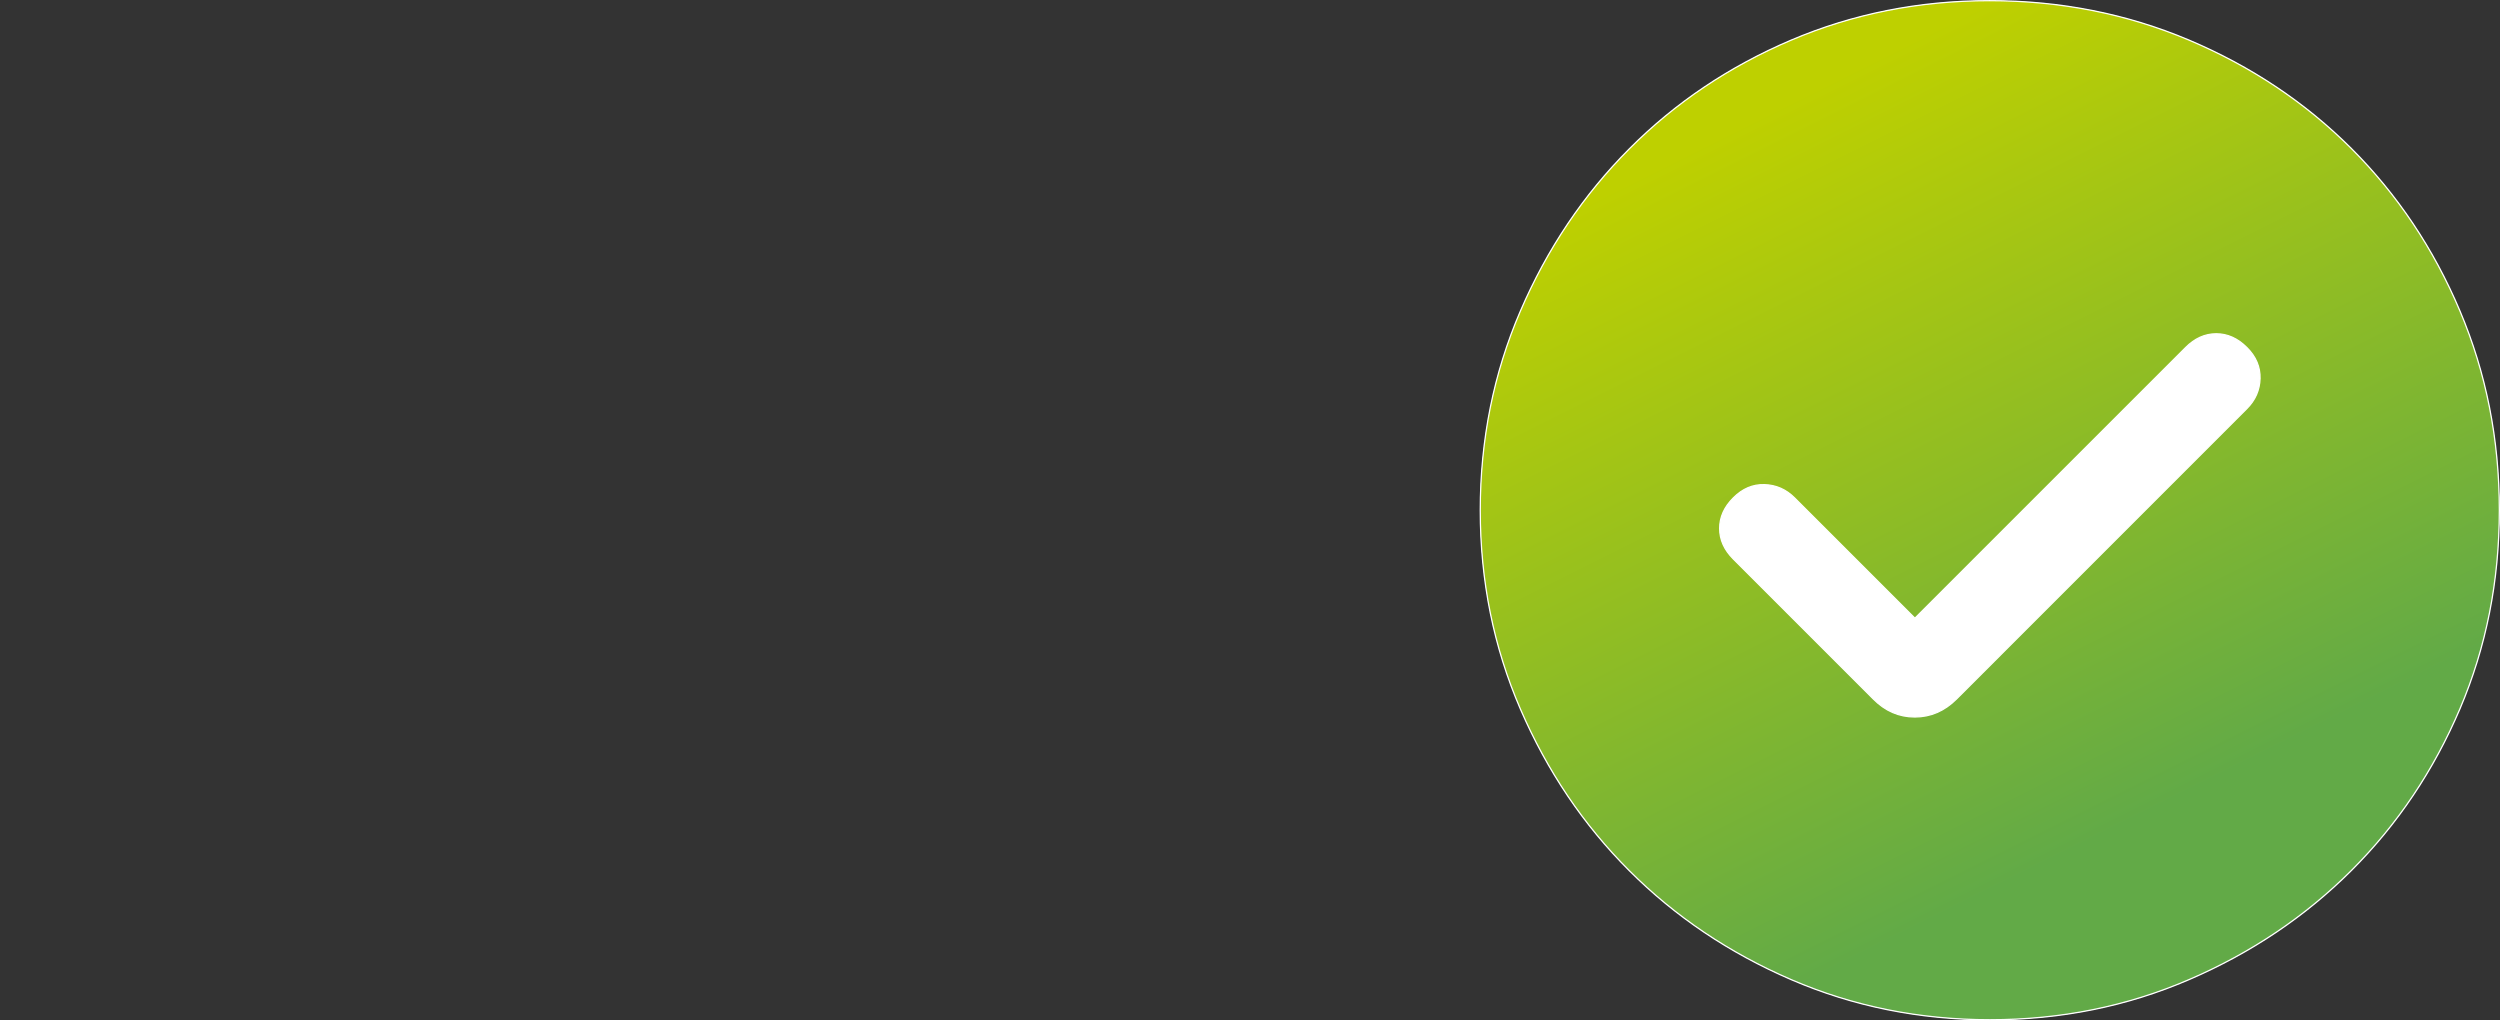
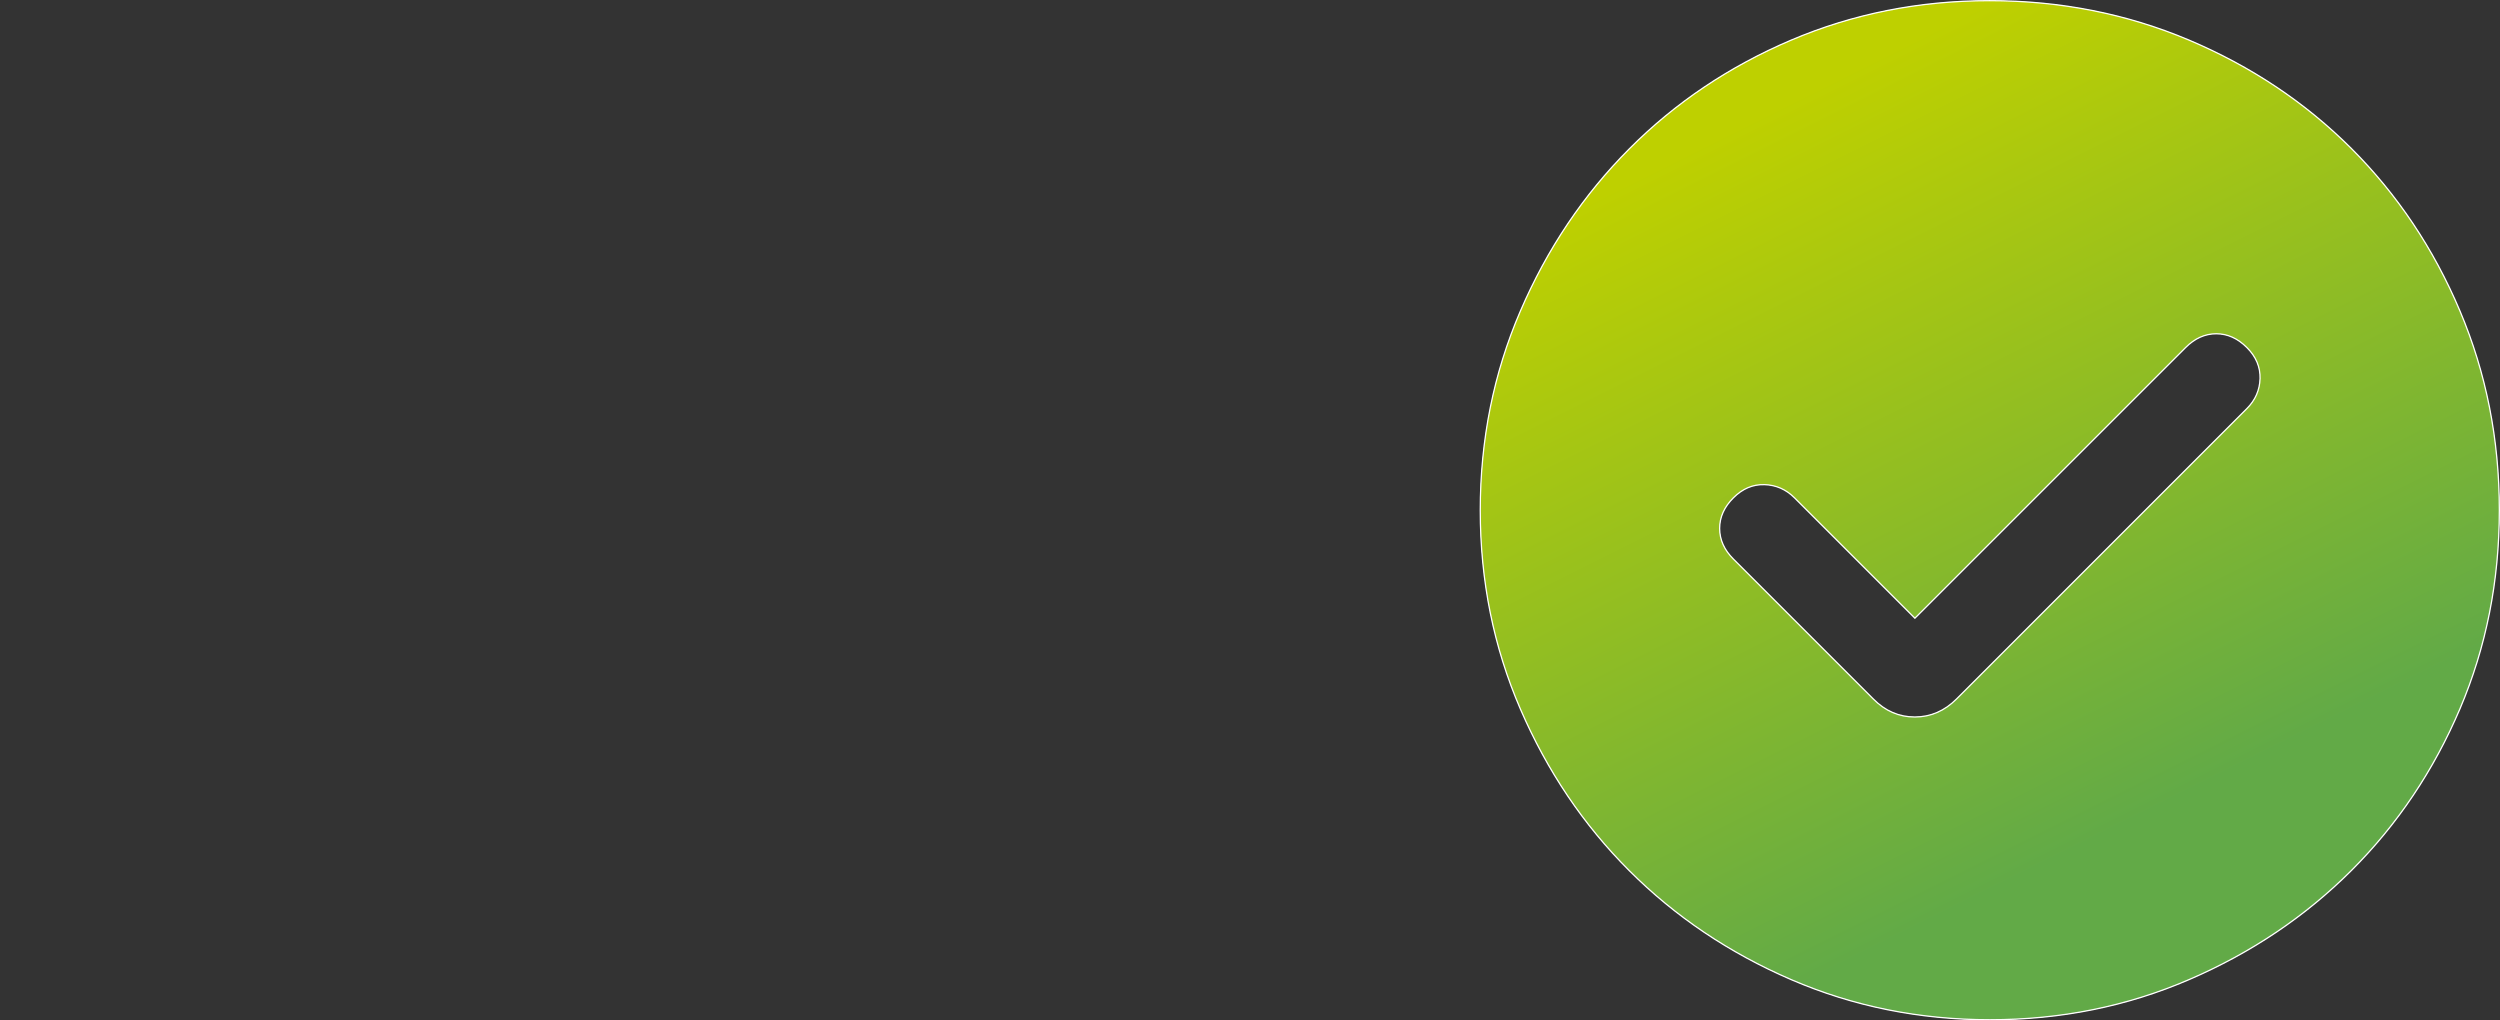
<svg xmlns="http://www.w3.org/2000/svg" width="49" height="20" viewBox="0 0 49 20" fill="none">
  <rect x="0" y="0" width="49" height="20" fill="#333333" stroke="none" />
-   <circle cx="39" cy="10" r="9" fill="white" />
  <path d="M38.996 0.013C40.381 0.013 41.684 0.27 42.903 0.785C44.123 1.301 45.185 2.01 46.087 2.911C46.989 3.813 47.698 4.873 48.214 6.092C48.73 7.311 48.987 8.613 48.987 9.999C48.987 11.385 48.73 12.683 48.215 13.893C47.7 15.102 46.991 16.158 46.09 17.059C45.188 17.96 44.128 18.674 42.909 19.199C41.691 19.725 40.389 19.987 39.004 19.987C37.623 19.987 36.324 19.725 35.108 19.201C33.893 18.677 32.835 17.966 31.936 17.067C31.036 16.169 30.325 15.112 29.8 13.898C29.275 12.683 29.013 11.385 29.013 10.004C29.013 8.618 29.275 7.315 29.8 6.096C30.325 4.876 31.038 3.815 31.939 2.913C32.839 2.011 33.895 1.302 35.108 0.786C36.321 0.27 37.617 0.013 38.996 0.013ZM43.438 6.542C43.218 6.542 43.017 6.632 42.839 6.811L37.532 12.117L35.173 9.758C35.007 9.592 34.81 9.506 34.583 9.499C34.355 9.492 34.152 9.579 33.974 9.758C33.795 9.936 33.705 10.136 33.705 10.357C33.705 10.578 33.795 10.778 33.974 10.957L36.717 13.7C36.949 13.935 37.22 14.053 37.53 14.053C37.84 14.053 38.113 13.935 38.348 13.7L44.038 8.009C44.204 7.843 44.29 7.647 44.297 7.42C44.303 7.192 44.217 6.989 44.038 6.811C43.859 6.632 43.66 6.542 43.438 6.542Z" fill="white" />
  <path d="M38.996 0.013C40.381 0.013 41.684 0.27 42.903 0.785C44.123 1.301 45.185 2.01 46.087 2.911C46.989 3.813 47.698 4.873 48.214 6.092C48.73 7.311 48.987 8.613 48.987 9.999C48.987 11.385 48.73 12.683 48.215 13.893C47.7 15.102 46.991 16.158 46.09 17.059C45.188 17.96 44.128 18.674 42.909 19.199C41.691 19.725 40.389 19.987 39.004 19.987C37.623 19.987 36.324 19.725 35.108 19.201C33.893 18.677 32.835 17.966 31.936 17.067C31.036 16.169 30.325 15.112 29.8 13.898C29.275 12.683 29.013 11.385 29.013 10.004C29.013 8.618 29.275 7.315 29.8 6.096C30.325 4.876 31.038 3.815 31.939 2.913C32.839 2.011 33.895 1.302 35.108 0.786C36.321 0.27 37.617 0.013 38.996 0.013ZM43.438 6.542C43.218 6.542 43.017 6.632 42.839 6.811L37.532 12.117L35.173 9.758C35.007 9.592 34.81 9.506 34.583 9.499C34.355 9.492 34.152 9.579 33.974 9.758C33.795 9.936 33.705 10.136 33.705 10.357C33.705 10.578 33.795 10.778 33.974 10.957L36.717 13.7C36.949 13.935 37.22 14.053 37.53 14.053C37.84 14.053 38.113 13.935 38.348 13.7L44.038 8.009C44.204 7.843 44.29 7.647 44.297 7.42C44.303 7.192 44.217 6.989 44.038 6.811C43.859 6.632 43.66 6.542 43.438 6.542Z" fill="url(#paint0_linear_904_913)" />
  <path d="M38.996 0.013C40.381 0.013 41.684 0.27 42.903 0.785C44.123 1.301 45.185 2.01 46.087 2.911C46.989 3.813 47.698 4.873 48.214 6.092C48.73 7.311 48.987 8.613 48.987 9.999C48.987 11.385 48.73 12.683 48.215 13.893C47.7 15.102 46.991 16.158 46.09 17.059C45.188 17.96 44.128 18.674 42.909 19.199C41.691 19.725 40.389 19.987 39.004 19.987C37.623 19.987 36.324 19.725 35.108 19.201C33.893 18.677 32.835 17.966 31.936 17.067C31.036 16.169 30.325 15.112 29.8 13.898C29.275 12.683 29.013 11.385 29.013 10.004C29.013 8.618 29.275 7.315 29.8 6.096C30.325 4.876 31.038 3.815 31.939 2.913C32.839 2.011 33.895 1.302 35.108 0.786C36.321 0.27 37.617 0.013 38.996 0.013ZM43.438 6.542C43.218 6.542 43.017 6.632 42.839 6.811L37.532 12.117L35.173 9.758C35.007 9.592 34.81 9.506 34.583 9.499C34.355 9.492 34.152 9.579 33.974 9.758C33.795 9.936 33.705 10.136 33.705 10.357C33.705 10.578 33.795 10.778 33.974 10.957L36.717 13.7C36.949 13.935 37.22 14.053 37.53 14.053C37.84 14.053 38.113 13.935 38.348 13.7L44.038 8.009C44.204 7.843 44.29 7.647 44.297 7.42C44.303 7.192 44.217 6.989 44.038 6.811C43.859 6.632 43.66 6.542 43.438 6.542Z" stroke="white" stroke-width="0.025" />
  <defs>
    <linearGradient id="paint0_linear_904_913" x1="39" y1="4.17233e-07" x2="46" y2="14" gradientUnits="userSpaceOnUse">
      <stop stop-color="#BED000" />
      <stop offset="1" stop-color="#62AA47" />
    </linearGradient>
  </defs>
</svg>